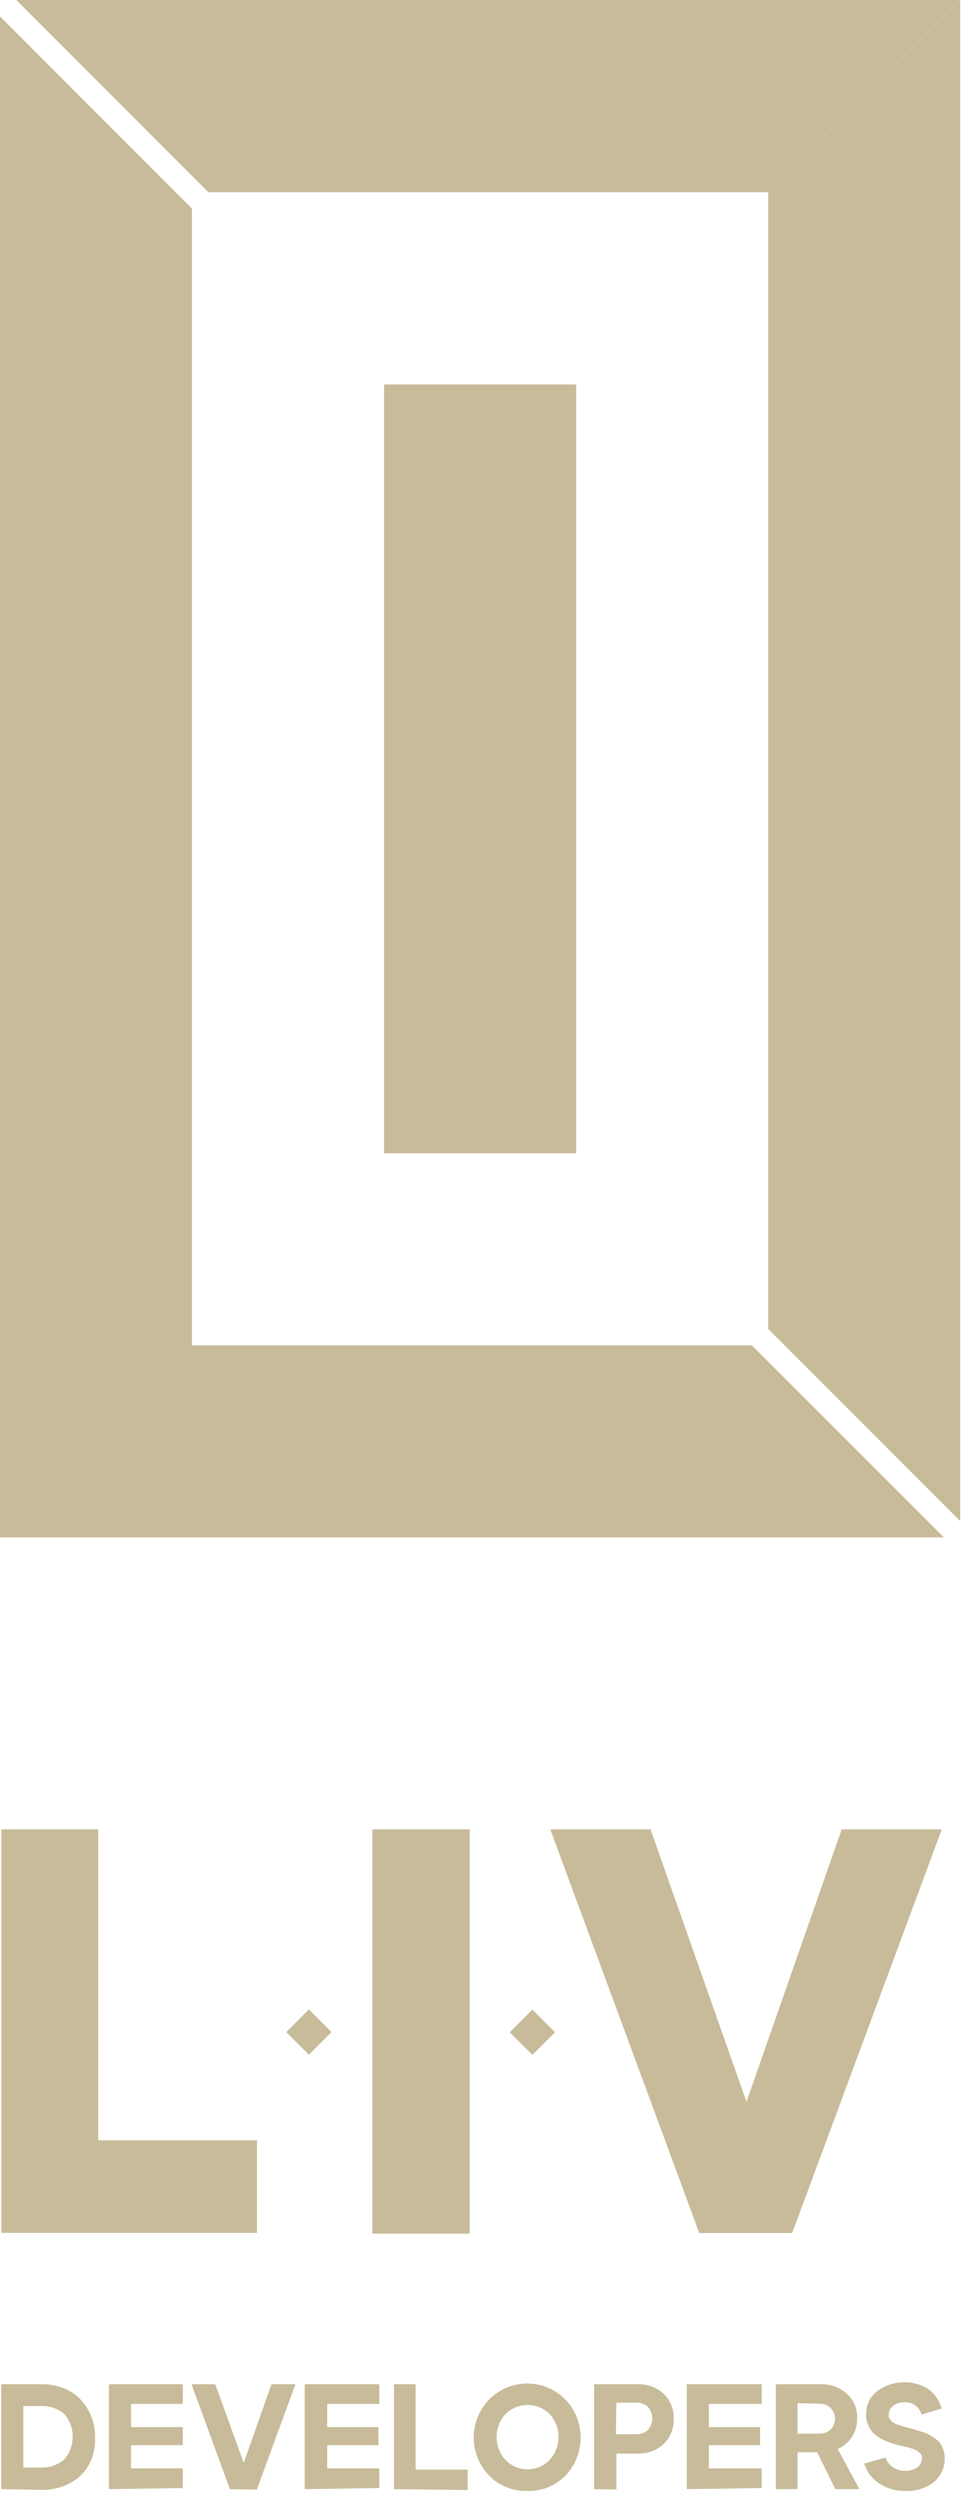
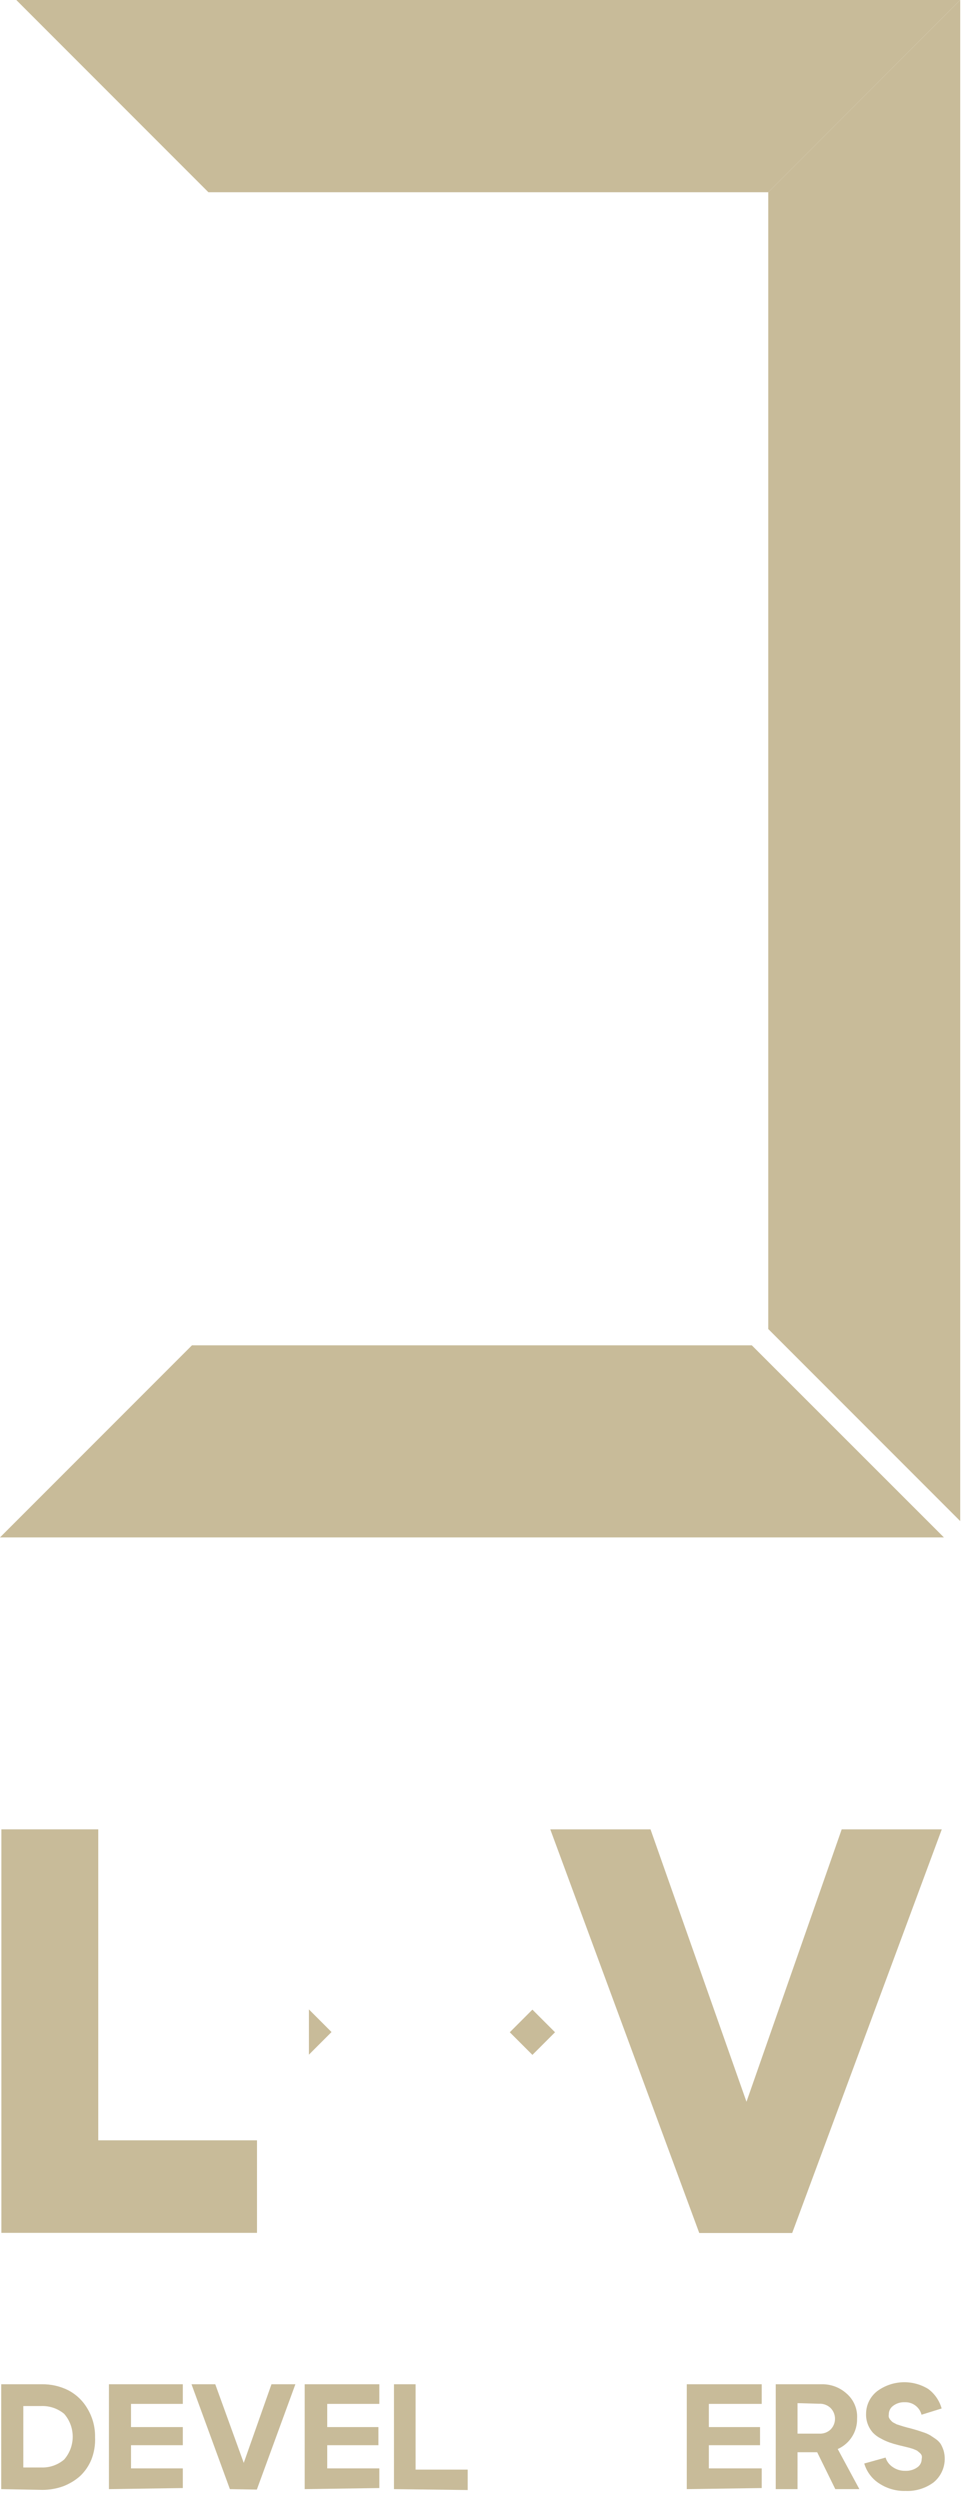
<svg xmlns="http://www.w3.org/2000/svg" width="64" height="164" viewBox="0 0 64 164" fill="none">
  <g clip-path="url(#clip0_13_23)">
-     <path d="M12.6 88.25V13.68L0 1.08V100.85L12.6 88.25Z" fill="#C8BB99" />
    <path d="M61.96 100.85L49.35 88.25H12.6L0 100.85H61.96Z" fill="#C8BB99" />
-     <path d="M37.82 25.22H25.21V75.65H37.82V25.22Z" fill="#C8BB99" />
    <path d="M0.09 120H6.45V140.4H16.87V146.47H0.09V120Z" fill="#C8BB99" />
-     <path d="M24.44 120H30.83V146.52H24.44V120Z" fill="#C8BB99" />
    <path d="M36.12 120H42.7L49 137.87L55.25 120H61.82L52 146.48H45.9L36.12 120Z" fill="#C8BB99" />
    <path d="M34.948 131.826L33.463 133.311L34.948 134.796L36.433 133.311L34.948 131.826Z" fill="#C8BB99" />
-     <path d="M20.277 131.812L18.793 133.297L20.277 134.782L21.762 133.297L20.277 131.812Z" fill="#C8BB99" />
+     <path d="M20.277 131.812L20.277 134.782L21.762 133.297L20.277 131.812Z" fill="#C8BB99" />
    <path d="M0.08 163.28V156.4H2.75C3.346 156.392 3.936 156.526 4.47 156.79C5 157.064 5.441 157.484 5.74 158C6.079 158.564 6.252 159.212 6.24 159.87C6.264 160.371 6.182 160.872 6 161.34C5.829 161.757 5.57 162.133 5.24 162.44C4.912 162.724 4.536 162.947 4.13 163.1C3.703 163.251 3.253 163.329 2.8 163.33L0.08 163.28ZM1.53 161.86H2.7C3.251 161.883 3.79 161.697 4.21 161.34C4.573 160.925 4.773 160.392 4.773 159.84C4.773 159.288 4.573 158.755 4.21 158.34C3.787 157.99 3.249 157.808 2.7 157.83H1.53V161.86Z" fill="#C8BB99" />
    <path d="M7.15 163.28V156.4H12V157.69H8.6V159.21H12V160.4H8.6V161.92H12V163.21L7.15 163.28Z" fill="#C8BB99" />
    <path d="M15.09 163.28L12.57 156.4H14.13L16 161.56L17.82 156.4H19.39L16.86 163.31L15.09 163.28Z" fill="#C8BB99" />
    <path d="M20 163.28V156.4H24.9V157.69H21.48V159.21H24.84V160.4H21.48V161.92H24.9V163.21L20 163.28Z" fill="#C8BB99" />
    <path d="M25.86 163.28V156.4H27.28V162H30.7V163.34L25.86 163.28Z" fill="#C8BB99" />
-     <path d="M34.61 163.4C34.147 163.415 33.685 163.334 33.255 163.162C32.825 162.99 32.435 162.731 32.11 162.4C31.46 161.73 31.096 160.833 31.096 159.9C31.096 158.967 31.46 158.07 32.11 157.4C32.437 157.069 32.826 156.805 33.255 156.626C33.684 156.446 34.145 156.354 34.61 156.354C35.075 156.354 35.536 156.446 35.965 156.626C36.394 156.805 36.783 157.069 37.11 157.4C37.755 158.072 38.116 158.968 38.116 159.9C38.116 160.832 37.755 161.728 37.11 162.4C36.785 162.731 36.395 162.99 35.965 163.162C35.535 163.334 35.073 163.415 34.61 163.4ZM34.61 161.98C34.884 161.983 35.157 161.93 35.41 161.823C35.662 161.716 35.891 161.559 36.08 161.36C36.455 160.951 36.663 160.415 36.663 159.86C36.663 159.305 36.455 158.769 36.08 158.36C35.89 158.17 35.664 158.018 35.415 157.915C35.166 157.812 34.899 157.759 34.63 157.759C34.361 157.759 34.094 157.812 33.845 157.915C33.596 158.018 33.37 158.17 33.18 158.36C32.805 158.769 32.597 159.305 32.597 159.86C32.597 160.415 32.805 160.951 33.18 161.36C33.368 161.557 33.595 161.714 33.846 161.821C34.097 161.928 34.367 161.982 34.64 161.98H34.61Z" fill="#C8BB99" />
-     <path d="M39 163.28V156.4H41.88C42.492 156.38 43.087 156.599 43.54 157.01C43.768 157.22 43.948 157.477 44.065 157.764C44.183 158.051 44.236 158.36 44.22 158.67C44.234 158.981 44.181 159.291 44.063 159.58C43.946 159.868 43.767 160.127 43.54 160.34C43.087 160.751 42.492 160.97 41.88 160.95H40.46V163.31L39 163.28ZM40.43 159.68H41.78C41.919 159.684 42.059 159.661 42.189 159.611C42.319 159.561 42.439 159.486 42.54 159.39C42.719 159.183 42.817 158.919 42.817 158.645C42.817 158.371 42.719 158.107 42.54 157.9C42.439 157.804 42.319 157.729 42.189 157.679C42.059 157.629 41.919 157.606 41.78 157.61H40.46L40.43 159.68Z" fill="#C8BB99" />
    <path d="M45.08 163.28V156.4H50V157.69H46.53V159.21H49.89V160.4H46.53V161.92H50V163.21L45.08 163.28Z" fill="#C8BB99" />
    <path d="M56.41 163.28H54.83L53.64 160.86H52.35V163.28H50.92V156.4H53.92C54.528 156.385 55.118 156.603 55.57 157.01C55.804 157.212 55.988 157.465 56.107 157.749C56.227 158.034 56.279 158.342 56.26 158.65C56.27 159.072 56.155 159.487 55.929 159.843C55.703 160.199 55.376 160.48 54.99 160.65L56.41 163.28ZM52.35 157.64V159.64H53.77C53.907 159.649 54.044 159.629 54.173 159.583C54.302 159.537 54.42 159.464 54.52 159.37C54.706 159.183 54.811 158.929 54.811 158.665C54.811 158.401 54.706 158.147 54.52 157.96C54.421 157.864 54.303 157.79 54.174 157.742C54.045 157.693 53.907 157.672 53.77 157.68L52.35 157.64Z" fill="#C8BB99" />
    <path d="M59.45 163.4C58.841 163.418 58.241 163.251 57.73 162.92C57.246 162.617 56.891 162.148 56.73 161.6L58.13 161.21C58.211 161.47 58.381 161.693 58.61 161.84C58.848 162.003 59.132 162.087 59.42 162.08C59.697 162.094 59.971 162.017 60.2 161.86C60.294 161.8 60.371 161.717 60.423 161.619C60.476 161.521 60.502 161.411 60.5 161.3C60.52 161.225 60.52 161.145 60.5 161.07C60.468 161 60.42 160.938 60.36 160.89L60.19 160.75L59.93 160.64L59.66 160.56L59.33 160.48L59 160.4C58.76 160.34 58.56 160.28 58.39 160.22C58.193 160.15 58.002 160.063 57.82 159.96C57.63 159.867 57.458 159.742 57.31 159.59C57.002 159.252 56.837 158.807 56.85 158.35C56.849 158.063 56.913 157.78 57.038 157.522C57.163 157.264 57.345 157.037 57.57 156.86C58.051 156.502 58.628 156.297 59.227 156.27C59.826 156.243 60.419 156.396 60.93 156.71C61.358 157.027 61.667 157.477 61.81 157.99L60.49 158.4C60.428 158.156 60.284 157.941 60.081 157.792C59.879 157.643 59.631 157.568 59.38 157.58C59.106 157.569 58.837 157.654 58.62 157.82C58.532 157.885 58.462 157.969 58.413 158.066C58.364 158.164 58.339 158.271 58.34 158.38C58.33 158.44 58.33 158.5 58.34 158.56C58.363 158.612 58.389 158.662 58.42 158.71L58.53 158.83C58.577 158.876 58.631 158.913 58.69 158.94L58.86 159.03L59.08 159.1L59.3 159.17L59.55 159.24L59.79 159.3L60.21 159.42L60.63 159.56C60.779 159.609 60.923 159.672 61.06 159.75L61.42 159.99C61.549 160.079 61.661 160.191 61.75 160.32C61.828 160.457 61.891 160.601 61.94 160.75C62.045 161.125 62.039 161.522 61.922 161.893C61.805 162.265 61.581 162.594 61.28 162.84C60.751 163.229 60.106 163.427 59.45 163.4Z" fill="#C8BB99" />
    <path d="M50.43 12.61V87.18L63.03 99.78V0L50.43 12.61Z" fill="#C8BB99" />
    <path d="M1.07 0L13.68 12.61H50.43L63.03 0H1.07Z" fill="#C8BB99" />
  </g>
  <defs>
    <clipPath id="clip0_13_23">
      <rect width="63.03" height="163.4" fill="white" />
    </clipPath>
  </defs>
</svg>